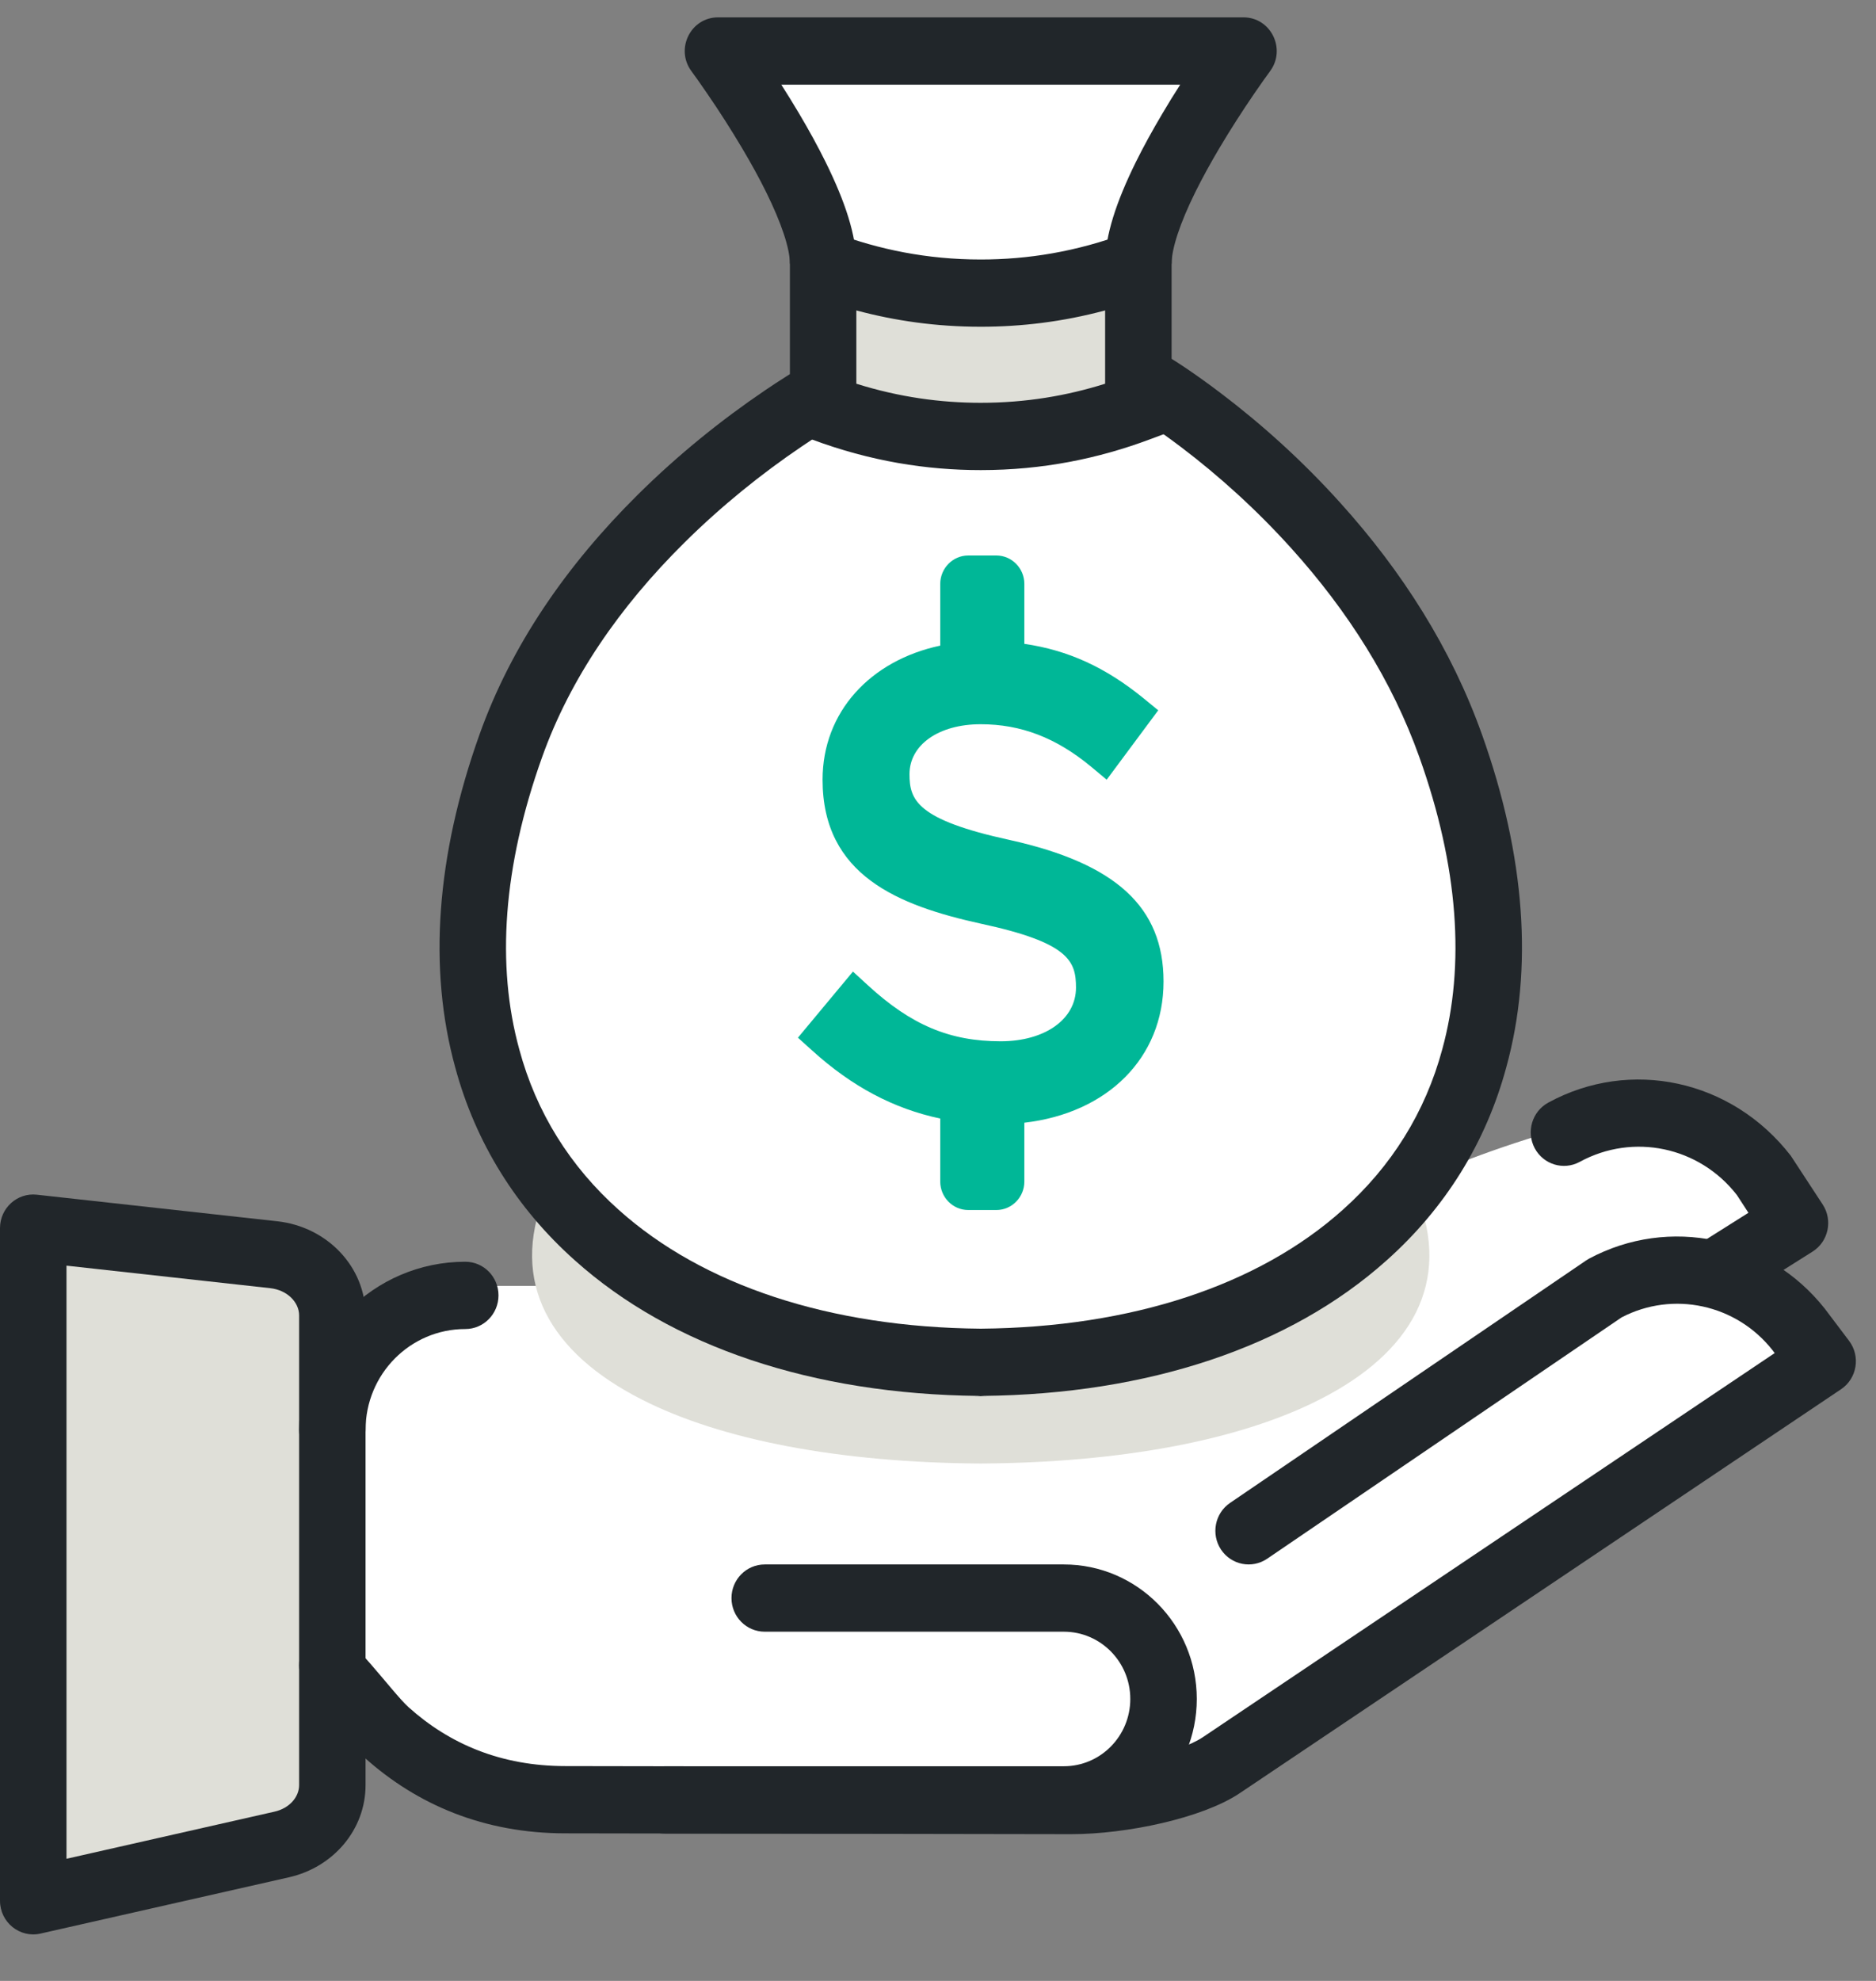
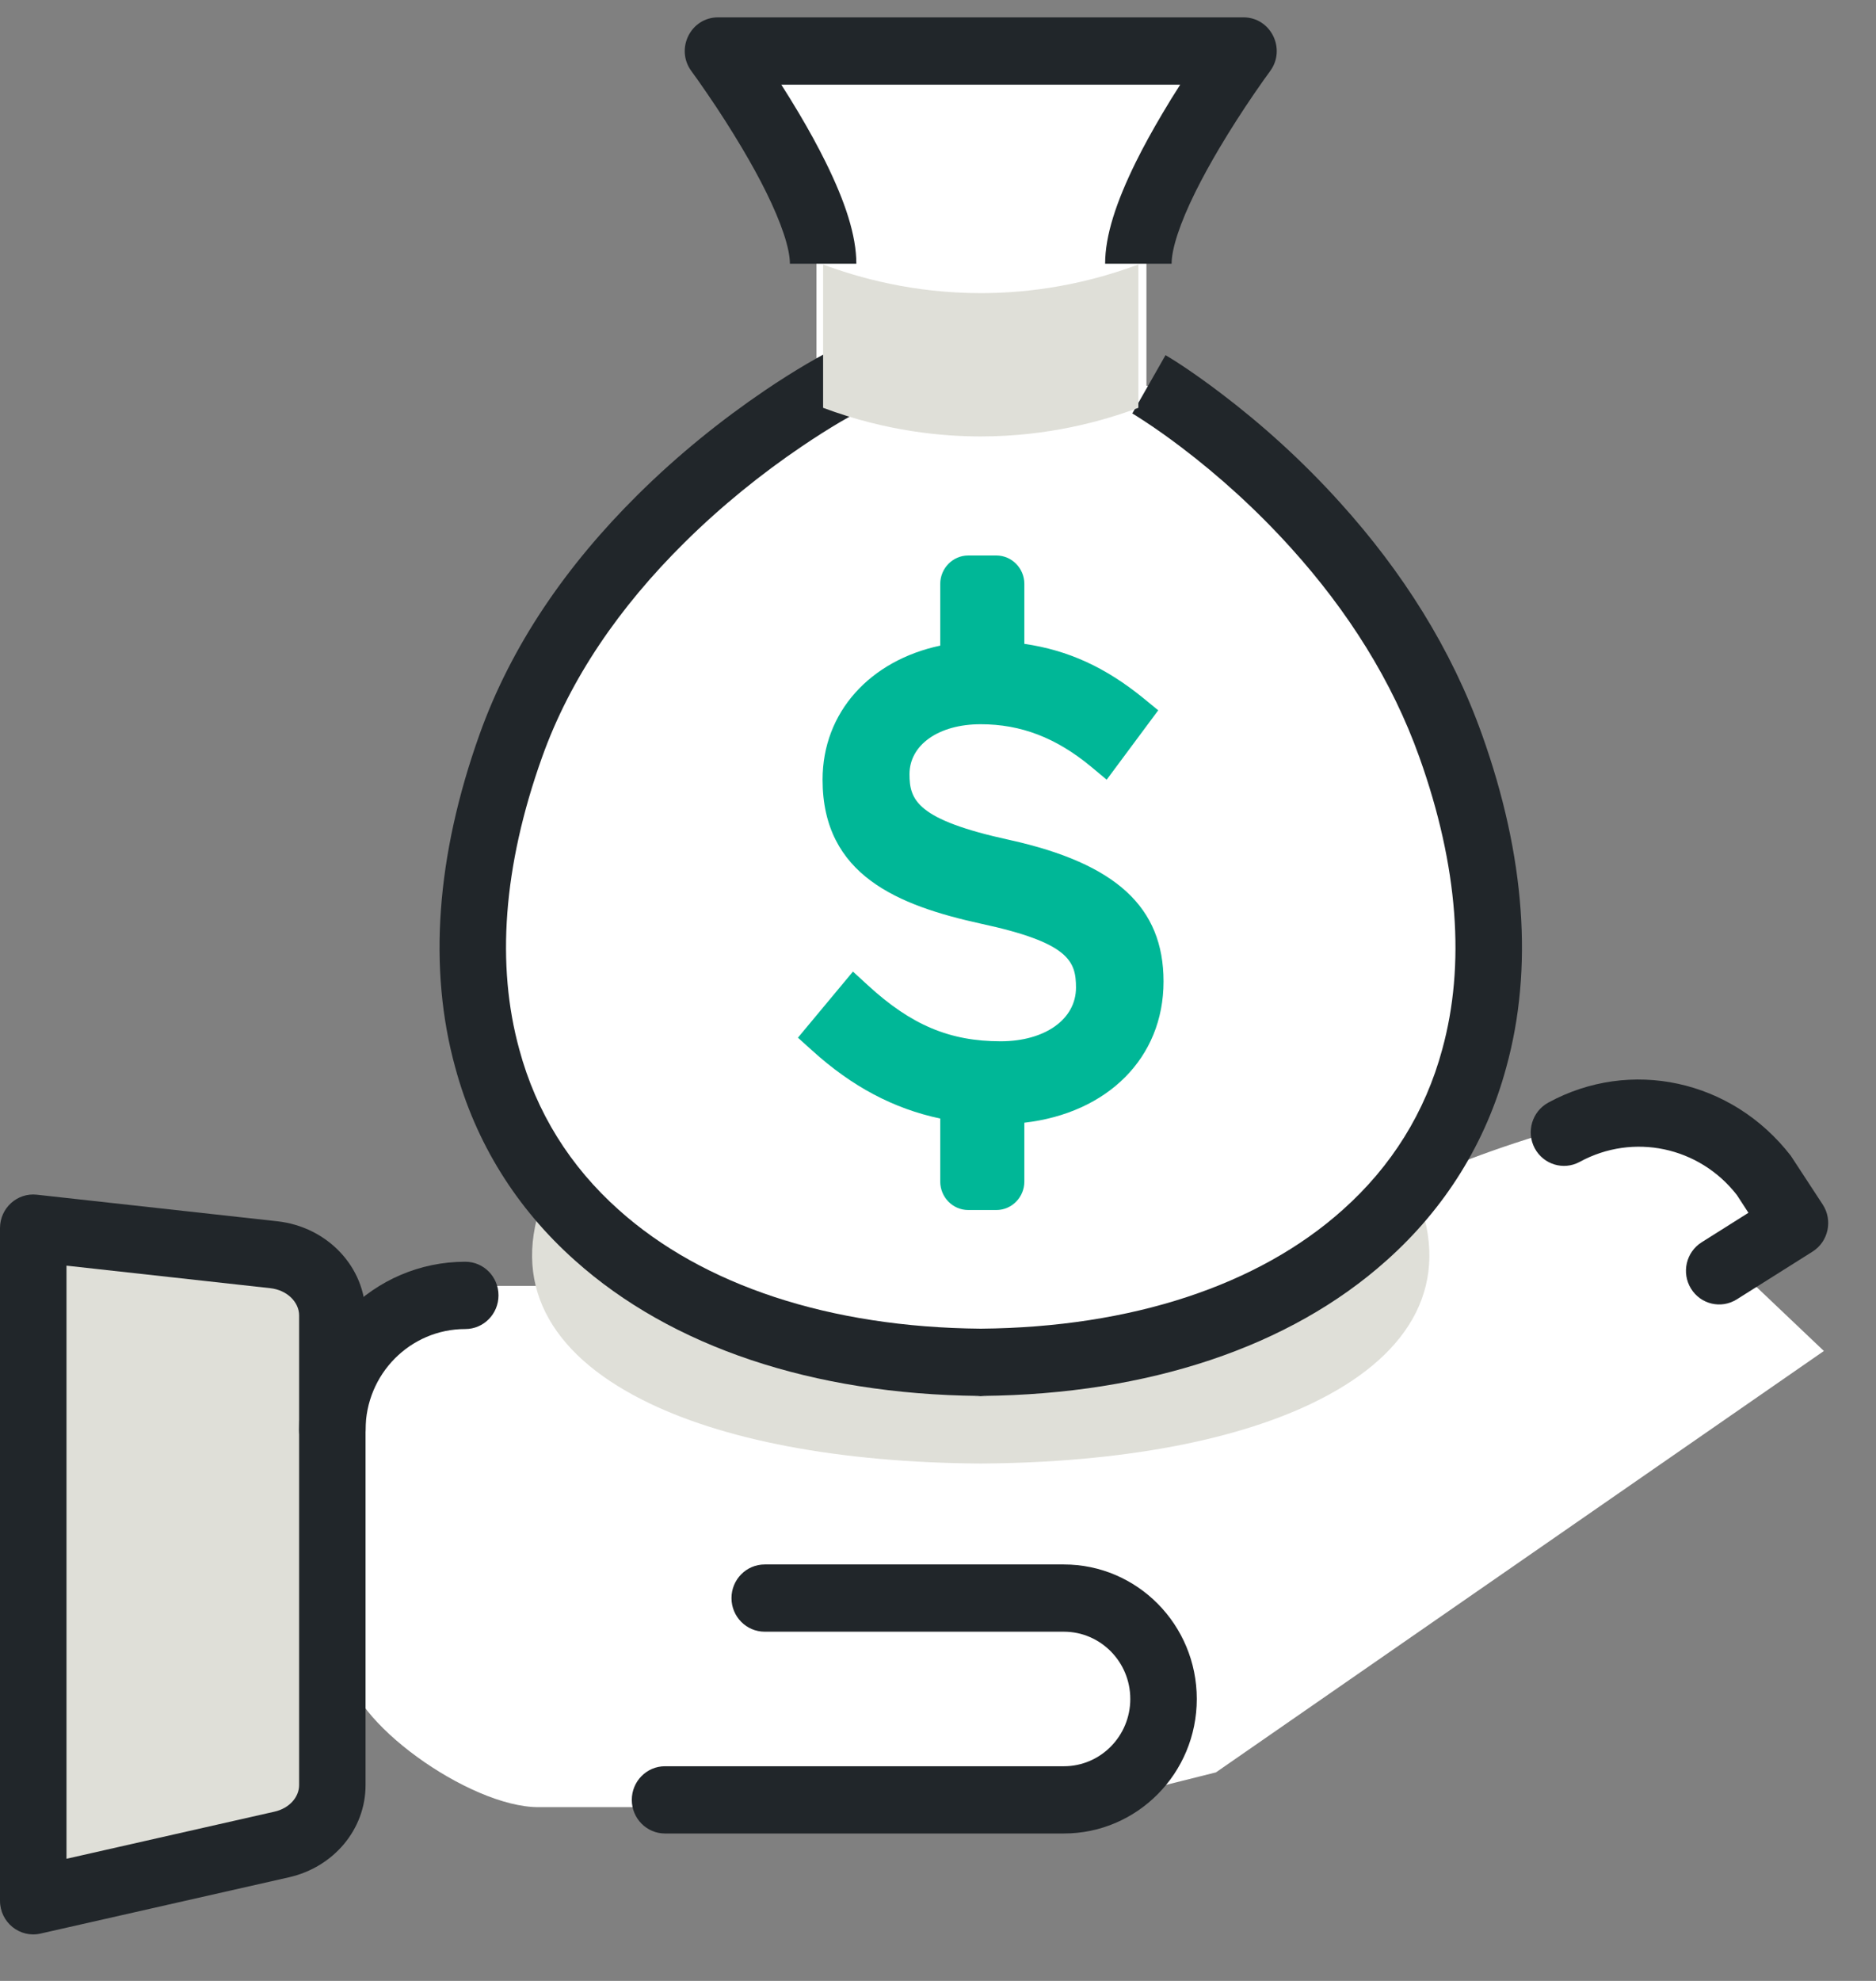
<svg xmlns="http://www.w3.org/2000/svg" width="36" height="38" viewBox="0 0 36 38" fill="none">
  <rect x="0" y="0" width="36" height="38" fill="#808080" stroke="none" />
  <path d="M12.667 24.667H9C8.467 24.667 7.222 25.467 6.667 25.916V31.976C6.667 32.986 9 34.667 10.333 34.667H20.667L23.333 34L35 25.916L33.333 24.333L34.333 23.333C33 21.178 31 21.202 30.333 21.539C28.782 21.994 27.995 22.279 26.667 22.886C26.778 22.661 27.467 21.606 28 20.529C29.333 17.162 27.333 12.784 25.667 10.428C24.333 8.542 22.667 7.622 22 7.397V4.367L23.667 1H14L15.667 4.367V7.397C15.556 7.51 14.733 8.273 12.333 10.428C9.333 13.121 9 18.172 9.667 20.529C10.2 22.414 11.889 24.105 12.667 24.667Z" fill="white" />
  <path fill-rule="evenodd" clip-rule="evenodd" d="M25.326 26.846C23.8 27.625 21.524 28.058 18.82 28.075C16.116 28.058 13.84 27.625 12.314 26.846C10.557 25.955 9.773 24.606 10.455 22.914C10.776 23.809 11.418 23.922 12.314 24.522C13.84 25.55 16.116 26.123 18.82 26.141C21.524 26.123 23.8 25.55 25.326 24.522C26.222 23.922 26.865 23.809 27.185 22.914C27.867 24.606 27.084 25.955 25.326 26.846Z" fill="#DFDFD8" />
  <path fill-rule="evenodd" clip-rule="evenodd" d="M6.378 25.234V34.244C6.378 34.784 5.977 35.254 5.407 35.383L0.638 36.463V23.559L5.254 24.07C5.896 24.141 6.378 24.641 6.378 25.234Z" fill="#DFDFD8" />
  <path d="M5.268 34.753C5.556 34.688 5.74 34.471 5.74 34.244V25.234C5.74 24.982 5.514 24.747 5.185 24.711L1.276 24.279V35.657L5.268 34.753ZM7.015 25.234V34.244C7.015 35.096 6.399 35.819 5.546 36.012L0.777 37.092C0.379 37.182 0 36.876 0 36.462V23.559C0 23.175 0.33 22.876 0.707 22.918L5.323 23.428C6.277 23.534 7.015 24.299 7.015 25.234Z" fill="#21262A" />
-   <path d="M34.012 25.898L34.056 25.956L23.076 33.329C22.611 33.637 21.393 33.895 20.557 33.895L10.852 33.879C9.62 33.879 8.63 33.458 7.843 32.752C7.518 32.461 6.7 31.301 6.378 31.301C6.025 31.301 5.74 31.59 5.74 31.946C5.74 32.303 6.025 32.592 6.378 32.592C5.731 32.211 5.731 32.211 5.838 32.291C5.86 32.33 5.873 32.353 5.894 32.389C5.955 32.492 6.027 32.604 6.111 32.724C6.351 33.064 6.645 33.402 6.997 33.718C8.007 34.623 9.291 35.169 10.851 35.169L20.556 35.185C21.618 35.185 23.064 34.879 23.778 34.407L35.329 26.65C35.636 26.444 35.707 26.018 35.483 25.721L35.017 25.104C33.924 23.721 32.027 23.323 30.493 24.145L30.436 24.18L23.605 28.83C23.312 29.029 23.235 29.43 23.431 29.726C23.628 30.021 24.024 30.1 24.317 29.901L31.119 25.271C32.105 24.758 33.317 25.019 34.012 25.898Z" fill="#21262A" />
  <path d="M32.654 23.831C32.355 24.019 32.263 24.417 32.45 24.72C32.636 25.022 33.029 25.114 33.328 24.926L34.782 24.01C35.087 23.818 35.175 23.409 34.977 23.106L34.365 22.171C33.23 20.706 31.283 20.294 29.71 21.152C29.4 21.322 29.284 21.713 29.451 22.027C29.619 22.34 30.005 22.457 30.315 22.288C31.342 21.728 32.61 21.997 33.331 22.925L33.552 23.265L32.654 23.831Z" fill="#21262A" />
  <path d="M7.015 27.43C7.015 26.361 7.871 25.495 8.929 25.495C9.281 25.495 9.566 25.206 9.566 24.849C9.566 24.493 9.281 24.204 8.929 24.204C7.167 24.204 5.74 25.648 5.74 27.43C5.74 27.787 6.025 28.075 6.378 28.075C6.73 28.075 7.015 27.787 7.015 27.43Z" fill="#21262A" />
  <path d="M14.675 31.301H20.415C21.119 31.301 21.69 31.879 21.69 32.591C21.69 33.304 21.119 33.882 20.415 33.882H12.761C12.409 33.882 12.124 34.171 12.124 34.527C12.124 34.883 12.409 35.172 12.761 35.172H20.415C21.823 35.172 22.966 34.017 22.966 32.591C22.966 31.166 21.823 30.011 20.415 30.011H14.675C14.322 30.011 14.037 30.3 14.037 30.656C14.037 31.012 14.322 31.301 14.675 31.301Z" fill="#21262A" />
  <path fill-rule="evenodd" clip-rule="evenodd" d="M22.328 18.828C22.328 17.402 21.417 16.565 19.374 16.113C17.591 15.725 17.453 15.346 17.453 14.851C17.453 14.287 18.015 13.893 18.818 13.893C19.593 13.893 20.266 14.152 20.936 14.706L21.237 14.957L22.226 13.626L21.944 13.395C21.218 12.804 20.503 12.474 19.657 12.351V11.202C19.657 10.901 19.416 10.656 19.119 10.656H18.581C18.284 10.656 18.043 10.901 18.043 11.202V12.385C16.7 12.67 15.785 13.659 15.785 14.957C15.785 16.796 17.244 17.371 18.823 17.719C20.52 18.083 20.648 18.441 20.648 18.946C20.648 19.552 20.053 19.975 19.202 19.975C18.224 19.975 17.485 19.663 16.655 18.901L16.368 18.638L15.312 19.906L15.584 20.151C16.348 20.844 17.149 21.268 18.043 21.457V22.666C18.043 22.967 18.284 23.212 18.581 23.212H19.119C19.416 23.212 19.657 22.967 19.657 22.666V21.537C21.249 21.354 22.328 20.297 22.328 18.828Z" fill="#00B797" />
  <path d="M18.986 26.785V25.495H18.654V26.785C18.727 26.785 18.775 26.784 18.82 26.781C18.866 26.784 18.913 26.785 18.986 26.785ZM18.826 25.488L18.899 25.493C18.906 25.494 18.928 25.495 18.986 25.495V26.785H18.654V25.495C18.713 25.495 18.734 25.494 18.741 25.493L18.815 25.488C18.817 25.488 18.818 25.488 18.82 25.488C18.822 25.488 18.824 25.488 18.826 25.488ZM11.033 24.179C9.91 23.179 9.126 21.922 8.735 20.474C8.217 18.592 8.367 16.427 9.202 14.089C9.811 12.382 10.867 10.849 12.24 9.489C13.016 8.72 13.846 8.054 14.676 7.491C14.967 7.294 15.239 7.123 15.483 6.98C15.633 6.892 15.742 6.831 15.805 6.799L16.389 7.946C16.345 7.969 16.255 8.019 16.124 8.095C15.902 8.226 15.654 8.382 15.386 8.564C14.617 9.084 13.848 9.702 13.132 10.411C11.887 11.644 10.939 13.02 10.402 14.527C9.652 16.625 9.521 18.52 9.965 20.131C10.29 21.337 10.938 22.376 11.877 23.212C13.487 24.654 15.919 25.463 18.82 25.488C21.721 25.463 24.153 24.654 25.765 23.21C26.702 22.376 27.351 21.337 27.677 20.128C28.119 18.52 27.988 16.625 27.238 14.527C26.716 13.062 25.866 11.721 24.777 10.515C24.106 9.771 23.385 9.123 22.665 8.577C22.414 8.387 22.182 8.223 21.974 8.087C21.853 8.007 21.769 7.955 21.729 7.931L22.366 6.813C22.587 6.942 22.958 7.187 23.43 7.545C24.211 8.137 24.991 8.837 25.719 9.645C26.915 10.969 27.854 12.451 28.438 14.088C29.274 16.427 29.424 18.592 28.906 20.471C28.515 21.922 27.73 23.179 26.609 24.178C24.755 25.839 22.037 26.745 18.858 26.778C18.808 26.781 18.795 26.779 18.782 26.778C15.604 26.745 12.885 25.839 11.033 24.179Z" fill="#21262A" />
  <path fill-rule="evenodd" clip-rule="evenodd" d="M21.845 7.823C21.167 8.076 20.119 8.372 18.82 8.372C18.103 8.372 17.024 8.282 15.795 7.823V5.074C16.474 5.327 17.52 5.623 18.82 5.623C19.537 5.623 20.616 5.533 21.845 5.074V7.823Z" fill="#DFDFD8" />
-   <path d="M21.207 5.955C20.387 6.175 19.592 6.268 18.82 6.268C17.967 6.268 17.175 6.154 16.433 5.955V7.361C17.258 7.62 18.053 7.727 18.82 7.727C19.683 7.727 20.474 7.592 21.207 7.361V5.955ZM22.066 8.428C21.084 8.795 20.012 9.018 18.82 9.018C17.782 9.018 16.701 8.849 15.574 8.428L15.158 8.272V4.148L16.016 4.468C16.866 4.786 17.792 4.978 18.82 4.978C19.716 4.978 20.65 4.832 21.624 4.468L22.483 4.147V8.272L22.066 8.428Z" fill="#21262A" />
  <path d="M19.156 1.624C20.007 1.624 20.007 0.333 19.156 0.333H18.484C17.634 0.333 17.634 1.624 18.484 1.624H22.648C22.531 1.805 22.417 1.99 22.307 2.177C22.117 2.497 21.945 2.809 21.797 3.108C21.421 3.871 21.207 4.518 21.207 5.059H22.483C22.483 4.769 22.643 4.282 22.938 3.685C23.071 3.417 23.226 3.134 23.4 2.841C23.613 2.482 23.842 2.127 24.071 1.792C24.208 1.592 24.314 1.445 24.372 1.366C24.687 0.94 24.387 0.333 23.862 0.333H18.484V1.624H19.156V0.333H13.779C13.253 0.333 12.953 0.94 13.269 1.366C13.327 1.445 13.433 1.592 13.569 1.792C13.799 2.127 14.027 2.482 14.24 2.841C14.414 3.134 14.57 3.417 14.702 3.685C14.997 4.282 15.158 4.769 15.158 5.059H16.433C16.433 4.518 16.22 3.871 15.843 3.108C15.695 2.809 15.524 2.497 15.334 2.177C15.223 1.99 15.109 1.805 14.993 1.624H19.156Z" fill="#21262A" />
</svg>